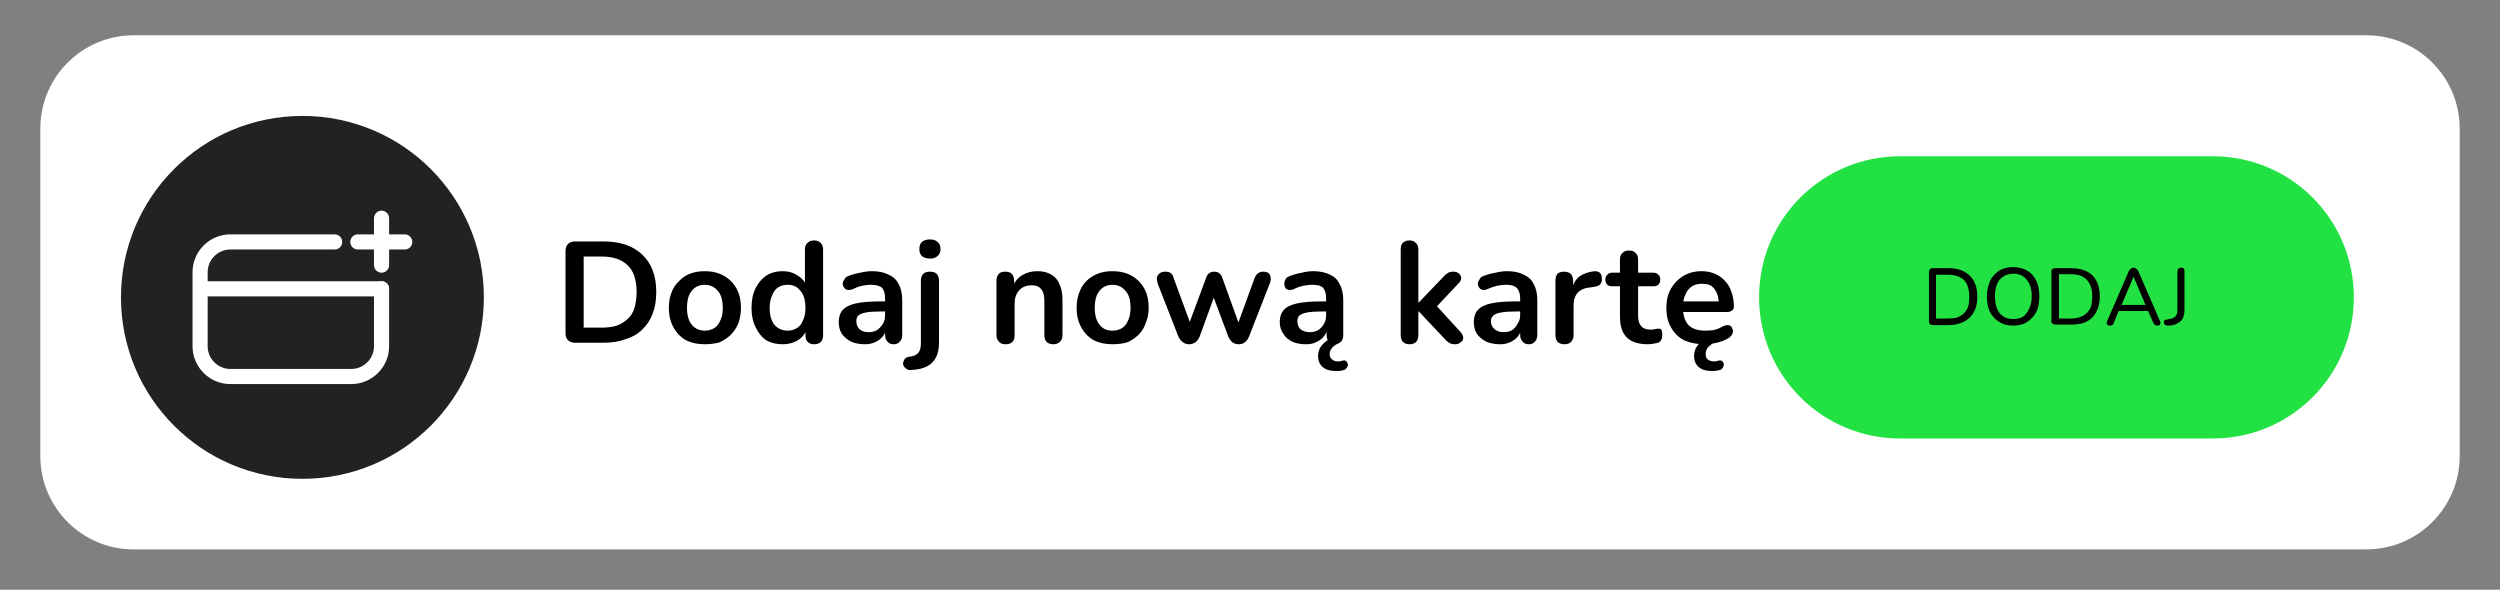
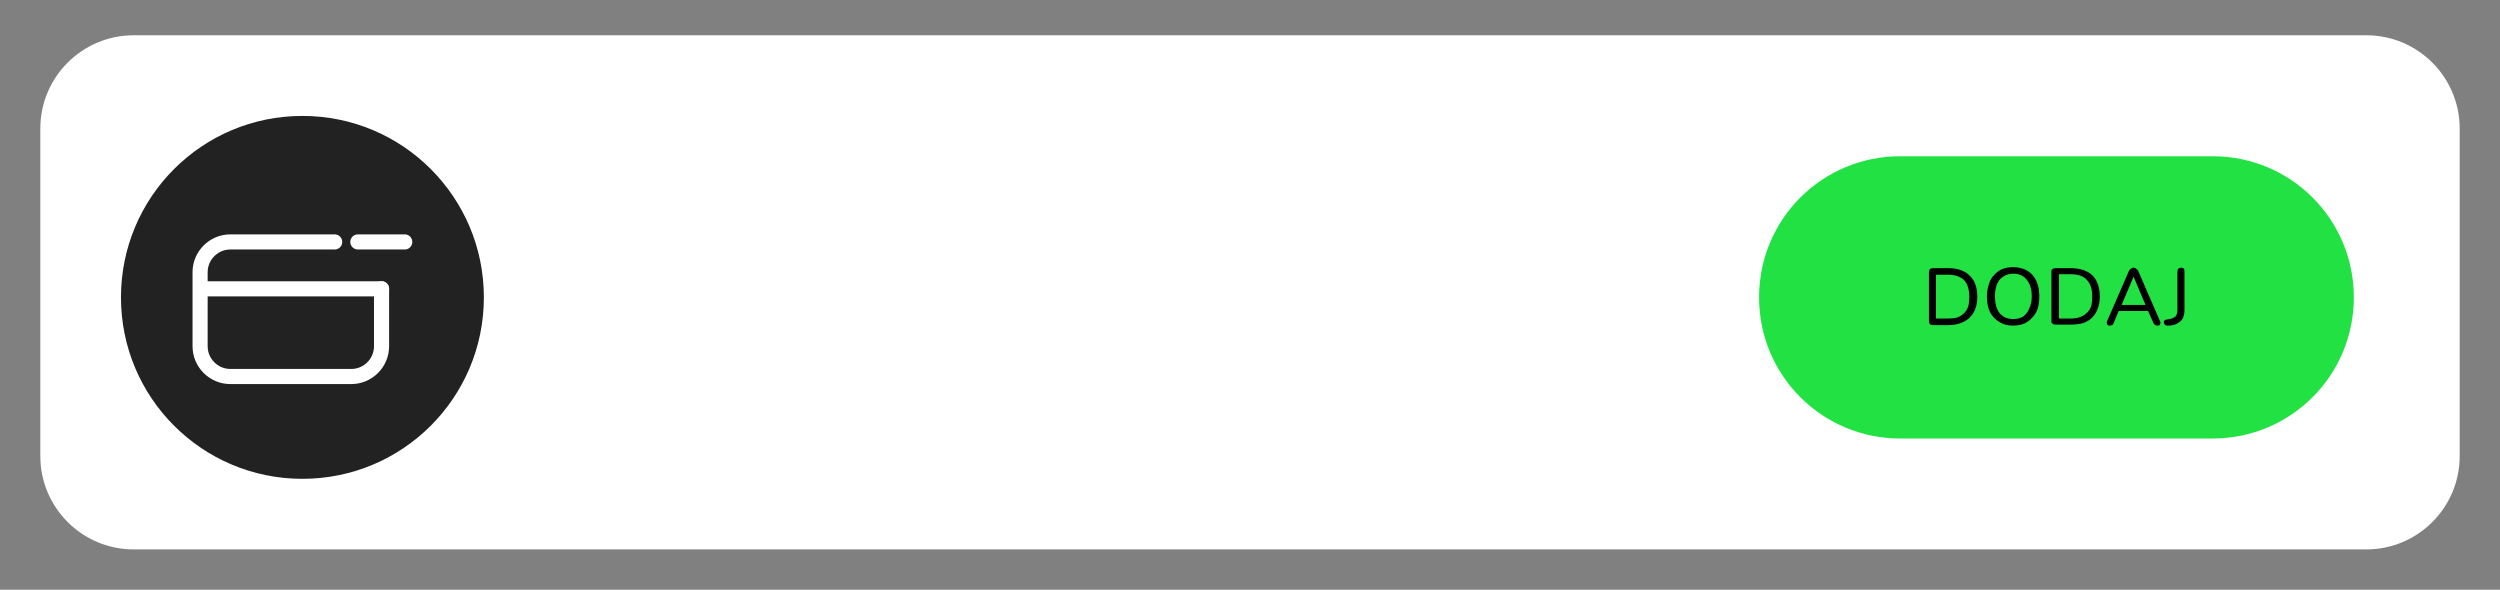
<svg xmlns="http://www.w3.org/2000/svg" version="1.2" viewBox="0 0 496 117" width="496" height="117">
  <rect x="0" y="0" width="496" height="117" fill="#808080" stroke="none" />
  <title>image</title>
  <defs>
    <clipPath clipPathUnits="userSpaceOnUse" id="cp1">
      <path d="m24 23h72v72h-72z" />
    </clipPath>
  </defs>
  <style>
		.s0 { fill: #ffffff } 
		.s1 { fill: #222222 } 
		.s2 { fill: none;stroke: #ffffff;stroke-linecap: round;stroke-width: 3 } 
		.s3 { fill: #22e243 } 
		.s4 { fill: #000000 } 
	</style>
  <g>
    <path fill-rule="evenodd" class="s0" d="m26.5 7h443c10.2 0 18.5 8.3 18.5 18.5v65c0 10.2-8.3 18.5-18.5 18.5h-443c-10.2 0-18.5-8.3-18.5-18.5v-65c0-10.2 8.3-18.5 18.5-18.5z" />
  </g>
  <g id="Clip-Path" clip-path="url(#cp1)">
    <g>
      <path fill-rule="evenodd" class="s1" d="m96 59c0 19.9-16.1 36-36 36-19.9 0-36-16.1-36-36 0-19.9 16.1-36 36-36 19.9 0 36 16.1 36 36z" />
      <path class="s2" d="m66.4 48h-20.7c-3.3 0-6 2.7-6 6v14.7c0 3.3 2.7 6 6 6h24c3.3 0 6-2.7 6-6v-11.4" />
      <path class="s2" d="m40.9 57.3h34.8" />
-       <path class="s2" d="m75.7 43.3v9.3" />
      <path class="s2" d="m80.3 48h-9.3" />
    </g>
  </g>
  <path fill-rule="evenodd" class="s3" d="m377 31h62c15.5 0 28 12.5 28 28 0 15.5-12.5 28-28 28h-62c-15.5 0-28-12.5-28-28 0-15.5 12.5-28 28-28z" />
  <path class="s4" d="m383.5 64.5q-0.4 0-0.6-0.2-0.2-0.2-0.2-0.6v-9.7q0-0.4 0.2-0.6 0.2-0.2 0.6-0.2h3.1q2.7 0 4.2 1.5 1.5 1.4 1.5 4.2 0 1.3-0.4 2.4-0.4 1-1.1 1.7-0.7 0.7-1.8 1.1-1.1 0.4-2.4 0.4zm0.6-1.3h2.3q1.1 0 1.9-0.2 0.8-0.3 1.4-0.9 0.5-0.5 0.8-1.3 0.2-0.8 0.2-1.9 0-2.2-1-3.3-1.1-1.1-3.3-1.1h-2.3zm15.3 1.4q-1.6 0-2.7-0.7-1.2-0.7-1.9-2-0.6-1.3-0.6-3.1 0-1.3 0.4-2.4 0.3-1.1 1-1.8 0.7-0.8 1.6-1.2 1-0.4 2.2-0.4 1.6 0 2.8 0.7 1.2 0.7 1.8 2 0.6 1.3 0.6 3.1 0 1.3-0.3 2.4-0.4 1.1-1.1 1.8-0.7 0.8-1.6 1.2-1 0.4-2.2 0.4zm0-1.3q1.2 0 2-0.5 0.8-0.6 1.2-1.6 0.5-1 0.5-2.4 0-2.1-1-3.3-0.9-1.2-2.7-1.2-1.1 0-2 0.6-0.8 0.5-1.2 1.5-0.4 1-0.4 2.4 0 2.1 0.9 3.3 1 1.2 2.7 1.2zm8.4 1.1q-0.4 0-0.6-0.2-0.3-0.2-0.2-0.6v-9.6q-0.1-0.4 0.2-0.6 0.2-0.2 0.6-0.2h3q2.8 0 4.3 1.4 1.5 1.5 1.5 4.2 0 1.4-0.4 2.4-0.4 1.1-1.1 1.8-0.7 0.7-1.8 1.1-1.1 0.3-2.5 0.3zm0.7-1.2h2.3q1.1 0 1.9-0.3 0.8-0.3 1.3-0.8 0.6-0.5 0.9-1.4 0.2-0.8 0.2-1.9 0-2.2-1.1-3.3-1-1.1-3.2-1.1h-2.3zm10.1 1.4q-0.3 0-0.4-0.1-0.2-0.1-0.2-0.4-0.1-0.2 0.1-0.5l4.3-9.9q0.2-0.3 0.4-0.4 0.2-0.2 0.5-0.2 0.3 0 0.5 0.2 0.2 0.1 0.4 0.4l4.3 9.9q0.2 0.3 0.1 0.5 0 0.3-0.1 0.4-0.2 0.1-0.5 0.1-0.3 0-0.5-0.2-0.2-0.1-0.3-0.4l-1.2-2.7 0.7 0.4h-6.8l0.6-0.4-1.1 2.7q-0.1 0.3-0.3 0.5-0.2 0.1-0.5 0.1zm4.7-9.7l-2.5 5.9-0.4-0.3h5.8l-0.4 0.3-2.5-5.9zm6.7 9.7q-0.3 0-0.5-0.2-0.2-0.2-0.2-0.5 0-0.2 0.1-0.3 0.2-0.2 0.5-0.2l0.5-0.1q0.7-0.1 1.2-0.5 0.4-0.5 0.4-1.3v-7.6q0-0.4 0.2-0.6 0.2-0.2 0.5-0.2 0.4 0 0.6 0.2 0.1 0.2 0.1 0.6v7.6q0 0.9-0.3 1.6-0.3 0.6-1 1-0.6 0.4-1.6 0.5z" />
-   <path class="s4" d="m114.1 68q-0.9 0-1.4-0.5-0.5-0.5-0.5-1.4v-16.3q0-0.9 0.5-1.4 0.5-0.5 1.4-0.5h5.6q5 0 7.7 2.6 2.8 2.6 2.8 7.4 0 2.5-0.7 4.3-0.7 1.9-2.1 3.2-1.3 1.3-3.3 1.9-1.9 0.7-4.4 0.7zm1.7-3h3.6q1.7 0 3-0.4 1.3-0.5 2.2-1.4 0.9-0.8 1.3-2.2 0.4-1.3 0.4-3.1 0-3.5-1.7-5.2-1.8-1.8-5.2-1.8h-3.6zm24 3.3q-2.1 0-3.7-0.8-1.6-0.9-2.5-2.6-0.9-1.6-0.9-3.8 0-1.7 0.5-3 0.5-1.4 1.5-2.3 0.9-1 2.2-1.5 1.3-0.5 2.9-0.5 2.2 0 3.8 0.9 1.6 0.9 2.5 2.5 0.9 1.6 0.9 3.9 0 1.6-0.5 3-0.5 1.3-1.5 2.3-0.9 0.9-2.2 1.5-1.3 0.4-3 0.4zm0-2.7q1.1 0 1.9-0.5 0.8-0.5 1.2-1.5 0.5-1 0.5-2.5 0-2.3-1-3.4-1-1.2-2.6-1.2-1 0-1.8 0.5-0.8 0.5-1.3 1.6-0.4 1-0.4 2.5 0 2.2 1 3.4 1 1.1 2.5 1.1zm15.5 2.7q-1.9 0-3.3-0.8-1.3-0.9-2.1-2.6-0.8-1.6-0.8-3.8 0-2.3 0.8-3.9 0.8-1.6 2.1-2.5 1.4-0.9 3.3-0.9 1.7 0 3 0.9 1.3 0.8 1.8 2.2h-0.4v-7.4q0-0.9 0.5-1.3 0.5-0.5 1.3-0.5 0.9 0 1.3 0.5 0.5 0.4 0.5 1.3v17q0 0.8-0.4 1.3-0.5 0.5-1.4 0.5-0.8 0-1.3-0.5-0.4-0.5-0.4-1.3v-2.3l0.3 0.9q-0.4 1.5-1.8 2.4-1.3 0.8-3 0.8zm1-2.7q1 0 1.8-0.5 0.8-0.5 1.2-1.5 0.5-1 0.5-2.5 0-2.3-1-3.4-0.9-1.2-2.5-1.2-1.1 0-1.9 0.5-0.8 0.5-1.2 1.6-0.5 1-0.5 2.5 0 2.2 1 3.4 1 1.1 2.6 1.1zm15.3 2.7q-1.5 0-2.7-0.5-1.2-0.6-1.9-1.6-0.6-1-0.6-2.3 0-1.5 0.8-2.4 0.8-0.9 2.6-1.3 1.8-0.4 4.8-0.4h1.4v2h-1.4q-1.8 0-2.8 0.2-1.1 0.2-1.5 0.6-0.4 0.4-0.4 1.1 0 1 0.6 1.6 0.7 0.6 1.8 0.6 1 0 1.7-0.4 0.7-0.5 1.2-1.3 0.4-0.7 0.4-1.7v-3.3q0-1.4-0.6-2.1-0.7-0.6-2.2-0.6-0.8 0-1.8 0.2-0.9 0.2-1.9 0.7-0.6 0.2-1 0.1-0.4-0.1-0.6-0.4-0.3-0.4-0.3-0.8 0-0.4 0.3-0.8 0.2-0.5 0.7-0.7 1.3-0.5 2.5-0.7 1.3-0.3 2.3-0.3 2 0 3.3 0.7 1.4 0.6 2 1.9 0.7 1.2 0.7 3.2v6.9q0 0.8-0.5 1.3-0.4 0.5-1.2 0.5-0.8 0-1.2-0.5-0.5-0.5-0.5-1.3v-1.4h0.3q-0.2 1-0.8 1.7-0.6 0.7-1.5 1.1-0.9 0.4-2 0.4zm9.3 5.1q-0.7 0.1-1-0.2-0.4-0.2-0.6-0.6-0.2-0.3-0.1-0.7 0.1-0.4 0.3-0.7 0.3-0.3 0.7-0.4 1.3-0.1 1.9-0.7 0.6-0.6 0.6-1.9v-12.5q0-0.9 0.5-1.4 0.4-0.4 1.3-0.4 0.9 0 1.3 0.4 0.5 0.5 0.5 1.4v12.2q0 1.9-0.6 3-0.6 1.2-1.8 1.8-1.2 0.6-3 0.7zm3.6-22.1q-1 0-1.6-0.5-0.5-0.5-0.5-1.4 0-0.9 0.5-1.4 0.6-0.5 1.6-0.5 1 0 1.5 0.5 0.6 0.5 0.6 1.4 0 0.9-0.6 1.4-0.5 0.5-1.5 0.5zm15 17q-0.9 0-1.3-0.5-0.5-0.5-0.5-1.3v-10.8q0-0.9 0.5-1.4 0.4-0.4 1.2-0.4 0.9 0 1.3 0.4 0.5 0.5 0.5 1.4v1.9l-0.3-0.7q0.6-1.5 1.9-2.3 1.3-0.8 3-0.8 1.7 0 2.8 0.7 1.1 0.6 1.6 1.9 0.6 1.2 0.6 3.2v6.9q0 0.8-0.5 1.3-0.5 0.5-1.3 0.5-0.9 0-1.4-0.5-0.4-0.5-0.4-1.3v-6.8q0-1.6-0.6-2.3-0.6-0.8-1.9-0.8-1.6 0-2.5 1-0.9 1-0.9 2.6v6.3q0 1.8-1.8 1.8zm21.2 0q-2.1 0-3.7-0.8-1.6-0.9-2.5-2.6-0.9-1.6-0.9-3.8 0-1.7 0.5-3 0.5-1.4 1.4-2.3 1-1 2.3-1.5 1.3-0.5 2.9-0.5 2.2 0 3.8 0.9 1.6 0.9 2.5 2.5 0.9 1.6 0.9 3.9 0 1.6-0.6 3-0.4 1.3-1.4 2.3-0.9 0.9-2.2 1.5-1.3 0.4-3 0.4zm0-2.7q1.1 0 1.9-0.5 0.8-0.5 1.2-1.5 0.5-1 0.5-2.5 0-2.3-1-3.4-1-1.2-2.6-1.2-1 0-1.8 0.5-0.8 0.5-1.3 1.6-0.4 1-0.4 2.5 0 2.2 1 3.4 0.9 1.1 2.5 1.1zm15.2 2.7q-0.7 0-1.2-0.4-0.5-0.3-0.9-1.1l-4.1-10.5q-0.2-0.7-0.2-1.2 0.2-0.6 0.6-0.9 0.4-0.3 1.1-0.3 0.7 0 1.1 0.3 0.4 0.3 0.6 1.1l3.5 9.5h-0.7l3.6-9.7q0.2-0.6 0.6-0.9 0.4-0.3 1-0.3 0.6 0 1 0.3 0.4 0.3 0.6 0.9l3.5 9.7h-0.6l3.5-9.6q0.3-0.7 0.7-1 0.5-0.3 1-0.3 0.7 0 1.1 0.3 0.4 0.4 0.4 0.9 0.1 0.5-0.2 1.2l-4.1 10.5q-0.3 0.7-0.8 1.1-0.5 0.4-1.2 0.4-0.8 0-1.3-0.4-0.5-0.4-0.8-1.1l-3.7-9.9h1.6l-3.6 9.9q-0.3 0.7-0.8 1.1-0.6 0.4-1.3 0.4zm29 5.3q-1.6 0-2.5-0.8-0.9-0.8-0.9-2.2 0-1 0.6-1.9 0.6-0.8 1.6-1.4l-0.1 0.5q-0.2-0.3-0.3-0.6-0.1-0.3-0.1-0.7v-1.4h0.2q-0.2 1-0.8 1.7-0.6 0.7-1.5 1.1-0.8 0.4-2 0.4-1.5 0-2.7-0.5-1.2-0.6-1.8-1.6-0.7-1-0.7-2.3 0-1.5 0.8-2.4 0.8-0.9 2.6-1.3 1.8-0.4 4.8-0.4h1.4v2h-1.4q-1.7 0-2.8 0.2-1 0.2-1.5 0.6-0.4 0.4-0.4 1.1 0 1 0.6 1.6 0.7 0.6 1.9 0.6 0.9 0 1.6-0.4 0.8-0.5 1.2-1.3 0.4-0.7 0.4-1.7v-3.3q0-1.4-0.6-2.1-0.6-0.6-2.1-0.6-0.9 0-1.8 0.2-1 0.2-2 0.7-0.6 0.2-1 0.1-0.4-0.1-0.6-0.4-0.2-0.4-0.2-0.8 0-0.4 0.2-0.8 0.2-0.5 0.8-0.7 1.3-0.5 2.5-0.7 1.2-0.3 2.2-0.3 2 0 3.4 0.7 1.3 0.6 1.9 1.9 0.7 1.2 0.7 3.2v6.9q0 0.7-0.3 1.1-0.3 0.4-0.8 0.6-0.7 0.3-1.1 0.8-0.5 0.6-0.5 1.2 0 0.8 0.5 1.1 0.4 0.4 1.1 0.4 0.2 0 0.4 0 0.2-0.1 0.4-0.1 0.6-0.2 0.8 0 0.3 0.2 0.4 0.6 0.1 0.3-0.1 0.6-0.2 0.4-0.6 0.6-0.5 0.1-0.9 0.2-0.5 0-0.9 0zm14.7-5.3q-0.8 0-1.3-0.5-0.4-0.5-0.4-1.3v-17q0-0.9 0.4-1.3 0.5-0.5 1.3-0.5 0.9 0 1.3 0.5 0.5 0.4 0.5 1.3v10.5h0.1l4.7-4.9q0.5-0.6 1-0.9 0.4-0.3 1.1-0.3 0.8 0 1.2 0.4 0.4 0.4 0.4 0.9 0 0.5-0.6 1.1l-4.9 5.2v-1.5l5.4 5.9q0.5 0.6 0.5 1.1 0 0.6-0.5 0.9-0.4 0.4-1.1 0.4-0.8 0-1.2-0.3-0.5-0.3-1.1-1l-4.9-5.2h-0.1v4.7q0 1.8-1.8 1.8zm18 0q-1.5 0-2.7-0.5-1.2-0.6-1.9-1.6-0.6-1-0.6-2.3 0-1.5 0.8-2.4 0.8-0.9 2.6-1.3 1.8-0.4 4.8-0.4h1.4v2h-1.4q-1.8 0-2.8 0.2-1.1 0.2-1.5 0.6-0.5 0.4-0.5 1.1 0 1 0.7 1.6 0.7 0.6 1.8 0.6 1 0 1.7-0.4 0.7-0.5 1.1-1.3 0.5-0.7 0.5-1.7v-3.3q0-1.4-0.7-2.1-0.6-0.6-2.1-0.6-0.8 0-1.8 0.2-0.9 0.2-2 0.7-0.5 0.2-0.9 0.1-0.4-0.1-0.6-0.4-0.3-0.4-0.3-0.8 0-0.4 0.3-0.8 0.2-0.5 0.7-0.7 1.3-0.5 2.5-0.7 1.3-0.3 2.3-0.3 2 0 3.3 0.7 1.4 0.6 2 1.9 0.7 1.2 0.7 3.2v6.9q0 0.8-0.5 1.3-0.4 0.5-1.2 0.5-0.8 0-1.2-0.5-0.5-0.5-0.5-1.3v-1.4h0.3q-0.2 1-0.8 1.7-0.6 0.7-1.5 1.1-0.9 0.4-2 0.4zm12.8 0q-0.9 0-1.4-0.5-0.4-0.5-0.4-1.3v-10.8q0-0.9 0.4-1.4 0.5-0.4 1.3-0.4 0.8 0 1.3 0.4 0.5 0.5 0.5 1.4v1.8h-0.3q0.4-1.7 1.5-2.6 1.2-0.9 3.1-1.1 0.6 0 1 0.3 0.4 0.4 0.4 1.1 0.1 0.7-0.3 1.2-0.4 0.4-1.2 0.5l-0.6 0.1q-1.7 0.1-2.6 1-0.9 0.9-0.9 2.6v5.9q0 0.8-0.5 1.3-0.4 0.5-1.3 0.5zm16.5 0q-1.8 0-3.1-0.6-1.2-0.6-1.8-1.8-0.6-1.2-0.6-3v-6.1h-1.5q-0.7 0-1-0.3-0.4-0.4-0.4-1 0-0.7 0.4-1 0.3-0.4 1-0.4h1.5v-2.6q0-0.9 0.5-1.3 0.4-0.5 1.3-0.5 0.9 0 1.3 0.5 0.5 0.4 0.5 1.3v2.6h3q0.7 0 1 0.4 0.4 0.3 0.4 1 0 0.6-0.4 1-0.3 0.3-1 0.3h-3v5.9q0 1.3 0.6 2 0.6 0.7 1.9 0.7 0.5 0 0.9-0.1 0.3-0.1 0.6-0.1 0.4 0 0.6 0.2 0.2 0.3 0.2 1 0 0.6-0.2 1-0.2 0.4-0.6 0.6-0.4 0.1-1 0.2-0.6 0.1-1.1 0.1zm11.3 0q-2.3 0-4.1-0.8-1.7-0.9-2.6-2.6-0.9-1.6-0.9-3.8 0-2.2 0.9-3.8 0.9-1.6 2.4-2.5 1.6-1 3.7-1 1.4 0 2.6 0.5 1.2 0.5 2 1.4 0.9 0.9 1.3 2.2 0.5 1.3 0.5 2.9 0 0.6-0.4 0.8-0.3 0.3-1 0.3h-9.1v-2.1h8l-0.5 0.5q0-1.3-0.4-2.2-0.4-0.9-1.1-1.4-0.7-0.4-1.8-0.4-1.2 0-2 0.5-0.9 0.6-1.3 1.6-0.5 1-0.5 2.4v0.2q0 2.3 1.1 3.5 1.1 1.1 3.3 1.1 0.7 0 1.6-0.1 1-0.2 1.8-0.7 0.6-0.3 1-0.3 0.5 0 0.8 0.3 0.2 0.3 0.3 0.7 0.1 0.4-0.2 0.9-0.2 0.4-0.7 0.7-1 0.6-2.3 0.9-1.3 0.3-2.4 0.3zm1.3 5.3q-1.6 0-2.5-0.8-0.9-0.8-0.9-2.2 0-1.2 0.8-2.2 0.8-1 2.1-1.5l1.1 1.1q-0.5 0.2-0.9 0.6-0.4 0.3-0.6 0.7-0.2 0.5-0.2 0.9 0 0.8 0.4 1.1 0.5 0.4 1.2 0.4 0.2 0 0.4 0 0.2-0.1 0.4-0.1 0.5-0.2 0.8 0 0.3 0.2 0.4 0.6 0 0.3-0.1 0.6-0.2 0.4-0.6 0.6-0.5 0.1-1 0.2-0.4 0-0.8 0z" />
</svg>